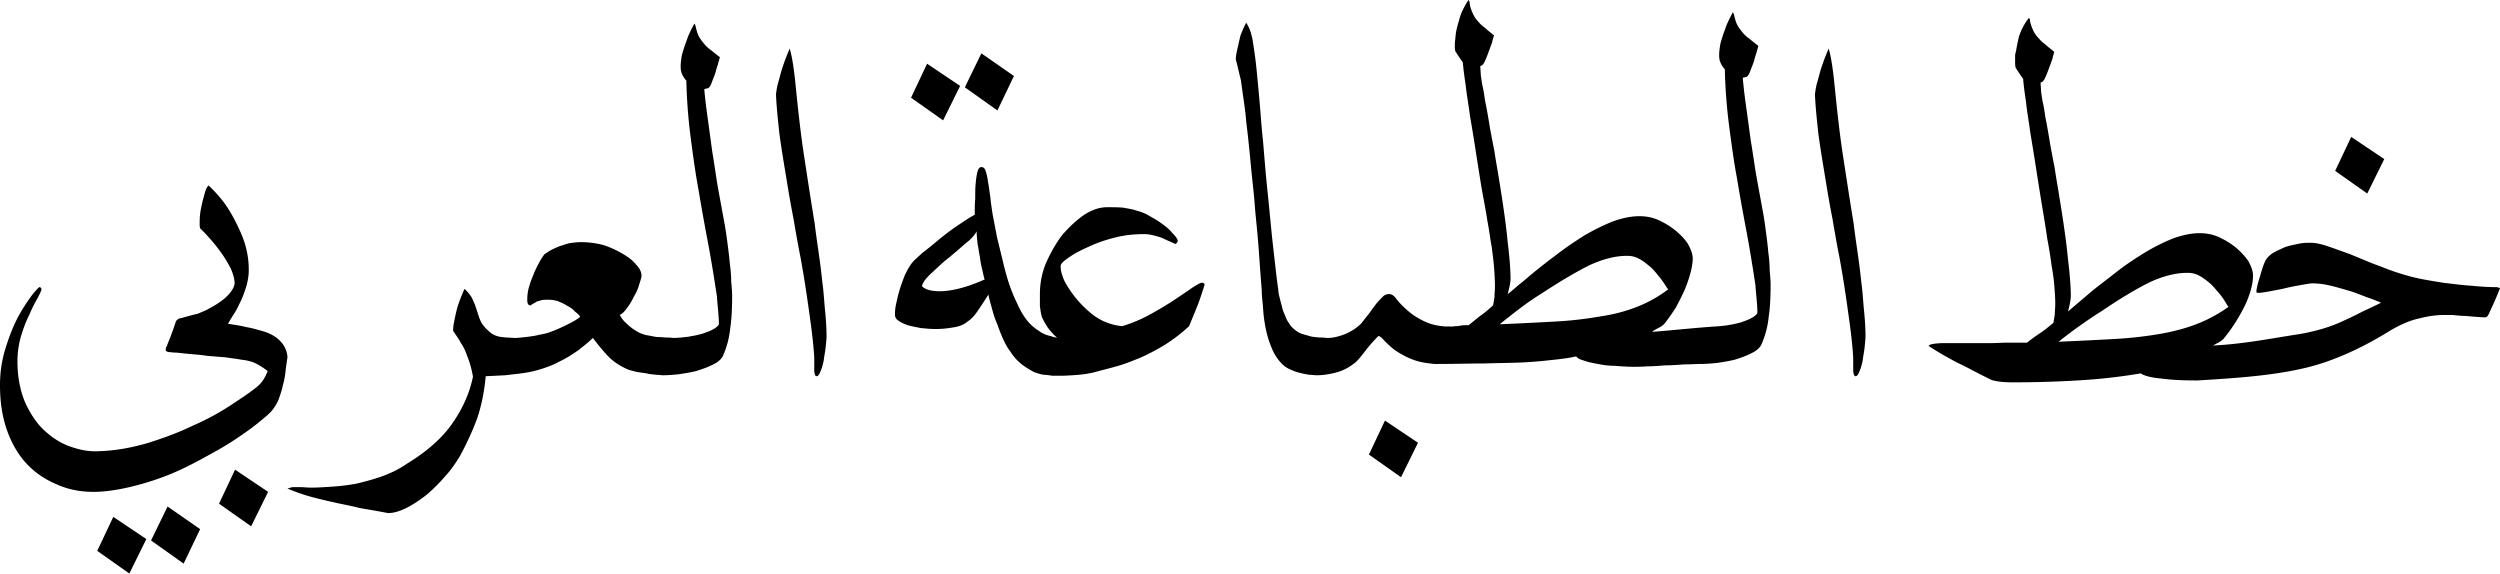
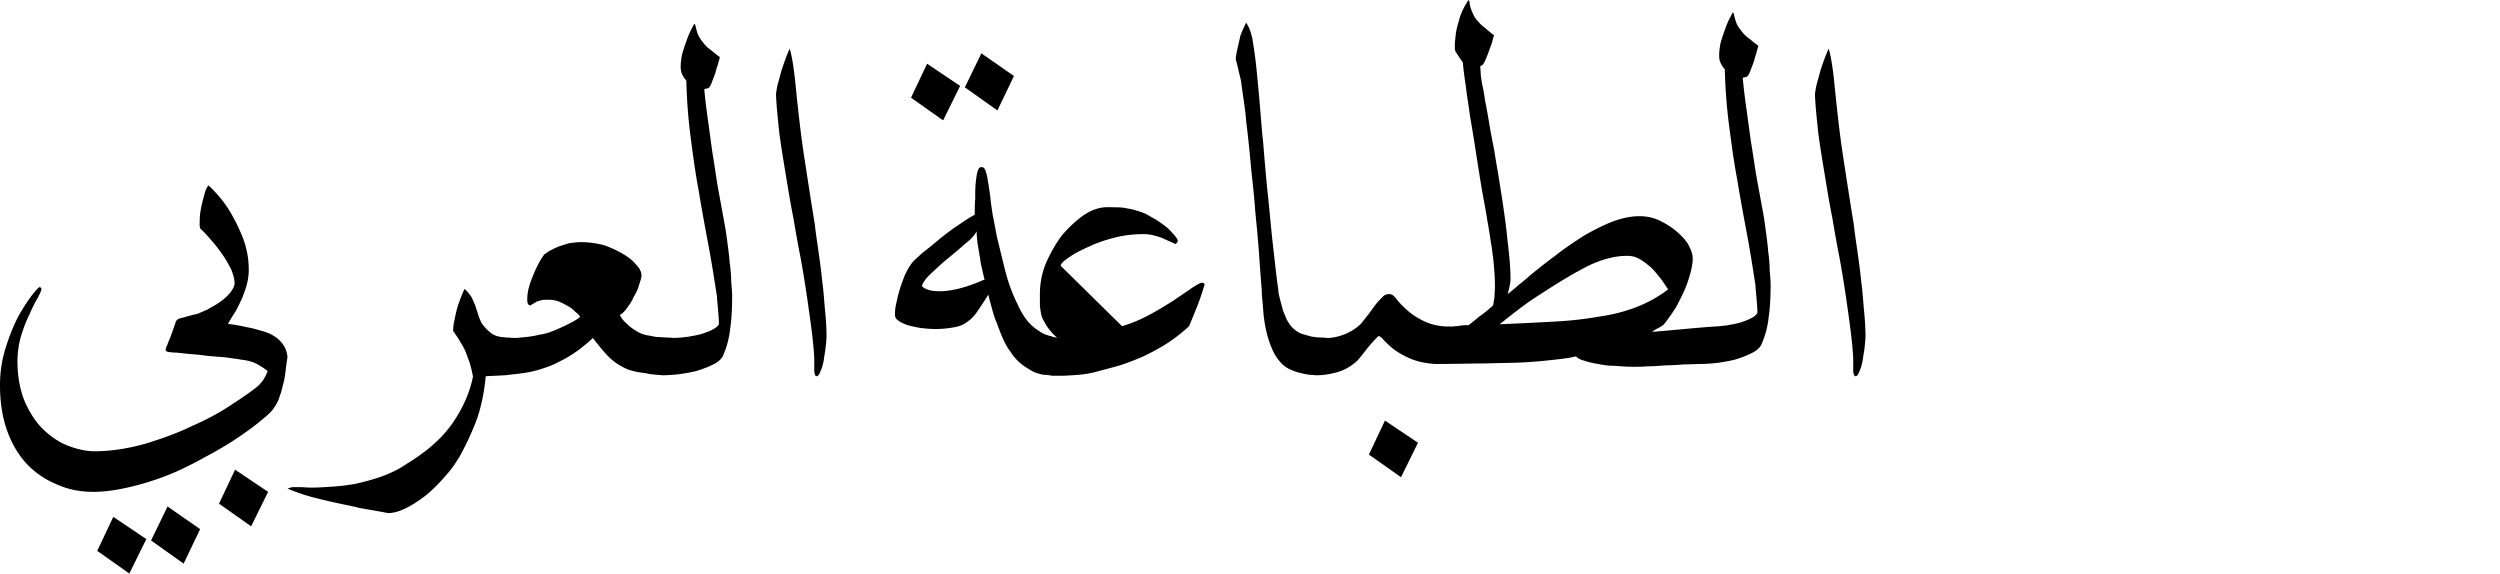
<svg xmlns="http://www.w3.org/2000/svg" xmlns:xlink="http://www.w3.org/1999/xlink" width="847.39" height="194.401" viewBox="0 0 635.542 145.801">
-   <path d="M515.758 4.56c-1.2 1.562-2.038 3.24-2.519 4.8-.36 1.558-.601 2.761-.719 3.6-.12.36-.242.84-.242 1.321v1.078c0 .961 0 1.68.242 2.04.72 1.081 1.32 2.039 1.8 2.64.118 1.559.36 3.481.72 5.763.237 2.398.718 5.037 1.077 7.795.48 2.883.962 5.762 1.442 8.883.48 3.117.96 6.117 1.441 9.117.598 3.48 1.078 6.48 1.438 9 .48 2.523.84 4.801 1.082 6.723.36 2.04.598 3.718.72 5.277.12 1.562.24 3.121.24 4.562 0 1.079-.12 2.04-.12 2.758-.122.84-.243 1.563-.36 2.161-1.441 1.203-2.64 2.161-3.602 2.763-1.078.718-2.038 1.441-3.12 2.28h-6.119c-1.8.118-3.6.118-5.159.118h-10.562c-2.16.121-3.118.359-3.118.722a69.288 69.288 0 0 0 5.638 3.36c1.441.84 3.12 1.558 4.678 2.398 1.562.84 3.482 1.8 5.642 2.878 1.203.363 2.883.601 5.281.601 6.961 0 13.199-.238 18.48-.601 5.281-.36 9.96-.957 14.16-1.68.84.602 2.64 1.084 5.28 1.322 2.637.36 5.76.48 9.24.48 9.872-.619 20.554-1.246 29.662-3.796 6.242-1.8 12.724-4.8 19.442-9 2.52-1.441 4.918-2.52 7.32-3 2.278-.601 4.32-.84 6.121-.84h2.278c1.082.117 2.281.239 3.36.239 1.082.121 2.64.242 4.68.36.363 0 .6-.119.721-.24.117-.12.36-.48.599-1.081.242-.48.48-1.078.839-1.797.242-.602.602-1.32.84-1.922.242-.601.602-1.441.961-2.398l-.719-.242c-2.039 0-4.2-.122-6.48-.36-2.282-.12-4.68-.48-6.962-.719-2.277-.359-4.558-.722-6.839-1.203-2.16-.476-4.079-1.078-5.88-1.68-1.44-.476-3.12-1.2-5.159-1.918l-6.122-2.519c-2.039-.723-3.96-1.441-5.758-2.039-1.8-.602-3.12-.844-4.203-.844-.84 0-1.918 0-3 .242-1.199.239-2.398.48-3.476.84-1.082.48-2.16.961-3 1.442-.961.597-1.68 1.32-2.042 2.039-.239.48-.48 1.077-.72 1.8-.237.719-.48 1.558-.718 2.398a21.949 21.949 0 0 0-.84 3.36c0 .359 0 .48.117.601h.601c.36 0 1.2-.12 2.52-.36 1.32-.241 2.64-.479 4.199-.838 1.441-.364 2.883-.603 4.203-.84 1.316-.243 2.157-.363 2.52-.363 1.2 0 2.636.12 4.199.48 1.68.359 3.239.84 4.919 1.32 1.68.48 3.12 1.082 4.68 1.68 1.44.48 2.64.961 3.721 1.441-1.441.72-3 1.442-4.8 2.282-1.8.957-3.36 1.679-4.68 2.276-3.242 1.563-6.96 2.64-10.921 3.36-7.566 1.148-14.646 2.613-22.464 2.96.48-.12.96-.48 1.68-.84.6-.36 1.081-.72 1.32-1.083 2.16-2.637 3.84-5.397 5.28-8.276 1.321-2.883 2.04-5.403 2.04-7.563 0-1.2-.48-2.398-1.199-3.719-.84-1.199-1.922-2.399-3.239-3.48-1.32-1.079-2.761-1.917-4.32-2.64-1.68-.719-3.243-.958-4.802-.958-2.16 0-4.32.476-6.718 1.316-2.403.96-4.8 2.16-7.202 3.601-2.52 1.559-4.919 3.123-7.2 4.924-2.281 1.797-4.56 3.476-6.598 5.16l-5.761 4.916c.48-1.8.719-3.12.719-3.959 0-2.277-.239-5.4-.72-9.36-.359-3.84-1.08-9.121-2.159-15.598-.359-2.402-.84-4.92-1.2-7.44-.48-2.52-.96-4.923-1.32-7.083-.36-2.278-.718-4.2-1.081-6-.238-1.797-.477-3.117-.719-4.078-.121-.72-.24-1.559-.36-2.399 0-.722-.121-1.562-.121-2.281.36-.121.722-.36.96-.84.122-.243.36-.722.602-1.32.239-.601.477-1.2.72-1.923.237-.597.48-1.32.718-1.917.12-.719.36-1.321.481-1.802-.84-.718-1.68-1.32-2.281-1.917a8.01 8.01 0 0 1-1.799-1.684c-.601-.598-.959-1.199-1.318-1.917-.36-.84-.724-1.68-.841-2.878zm40.32 64.8c.84 0 1.802.12 2.763.6.957.477 1.795 1.08 2.639 1.798.957.722 1.68 1.68 2.52 2.64.84.961 1.558 2.04 2.16 3.122l.36.48a36.48 36.48 0 0 1-7.923 4.32c-2.758 1.078-5.878 1.92-9.238 2.52a99.684 99.684 0 0 1-11.518 1.32c-4.203.238-9.001.48-14.52.718a118.804 118.804 0 0 1 5.757-4.319c2.04-1.437 3.84-2.641 5.402-3.598 4.558-3.121 8.636-5.524 12-7.203 3.36-1.559 6.598-2.399 9.598-2.399zm41.64-34.56 8.4 5.637-4.321 8.762-8.16-5.762 4.082-8.636" />
  <use xlink:href="#a" width="100%" height="100%" x="604.911" y="191.04" transform="translate(-130.672 -95.64)" />
  <path d="M373.32 0c-1.203 1.8-2.043 3.597-2.403 5.16-.48 1.558-.718 2.64-.839 3.48 0 .36-.12.84-.12 1.438-.117.48-.117 1.082-.117 1.563 0 .597-.001 1.198.237 1.557.719 1.082 1.32 2.041 1.8 2.643.121 1.558.36 3.479.719 5.756.242 2.402.723 4.923 1.083 7.801.48 2.762.957 5.64 1.437 8.761.48 3.121.962 6.122 1.442 9.122.602 3.477 1.199 6.359 1.558 8.878.48 2.399.722 4.68 1.081 6.482.239 1.918.482 3.598.599 5.16.121 1.56.242 3.238.242 4.918 0 1.082-.122 2.038-.122 2.878-.12.723-.237 1.442-.358 2.044-1.078.957-2.16 1.918-3.239 2.64-1.082.84-2.043 1.68-3 2.399H372c-.242 0-.602.122-.96.122-.243.117-.603.115-.962.115-.36 0-.84.122-1.442.122-2.277.121-3.956.6-5.277 1.558-1.32.96-1.921 2.044-1.921 3.244 0 1.078.242 2.159.84 3.12.602 1.078 1.679 1.56 3.48 1.56 4.32 0 8.16-.123 11.64-.123 3.36-.117 6.36-.118 9.122-.239 2.88-.12 5.398-.357 7.558-.6 2.281-.238 4.559-.482 6.602-.962.36.48 1.078.84 2.039 1.083.96.36 2.16.602 3.48.84 1.199.239 2.642.48 4.321.48 1.559.121 3.116.24 4.678.24 1.079 0 2.282 0 3.72-.118 1.44 0 2.879-.123 4.441-.244 1.559 0 3.121-.12 4.68-.237 1.559 0 3.12-.12 4.558-.12 1.082 0 2.403-.123 3.84-.24 1.563-.242 3.122-.48 4.563-.843 1.559-.477 2.879-.958 4.078-1.56 1.32-.598 2.16-1.32 2.64-2.16a22.934 22.934 0 0 0 1.918-7.198c.363-2.398.481-5.16.481-8.16 0-1.079-.118-2.282-.239-3.72 0-1.32-.12-2.882-.358-4.562-.12-1.68-.36-3.358-.603-5.276-.238-1.801-.48-3.603-.839-5.404-.598-3.359-1.2-6.48-1.68-9.239-.48-2.879-.84-5.64-1.32-8.401L444 27.84c-.363-2.52-.723-5.282-.96-8.04.237-.12.479-.12.838-.242.238 0 .48-.238.719-.718.242-.36.36-.841.601-1.443.239-.597.48-1.2.72-1.918.12-.602.36-1.32.602-2.042.118-.598.359-1.2.48-1.797-.84-.602-1.68-1.32-2.281-1.8a8.194 8.194 0 0 1-1.802-1.682c-.48-.601-.96-1.197-1.32-1.92-.36-.719-.597-1.68-.84-2.758l-.237-.36c-.84 1.56-1.564 3-1.923 4.2-.48 1.199-.84 2.397-1.199 3.596-.238 1.203-.359 2.282-.359 3.122 0 .84.121 1.441.36 1.922.238.598.6 1.078 1.08 1.68.118 4.918.479 9.597 1.08 14.276.602 4.563 1.198 9.121 2.038 13.563.723 4.437 1.563 9 2.403 13.437.84 4.442 1.56 9 2.278 13.68 0 .601.121 1.683.242 3 .118 1.441.238 2.763.238 3.962-.238.48-.84.96-1.56 1.32-.84.48-1.678.719-2.639 1.082-.96.238-1.801.477-2.762.598-.957.243-1.796.241-2.519.358l-1.919.122c-.017 0-.034.003-.051.005-5.716.419-10.91 1.002-15.308 1.315.238-.238.84-.601 1.56-.96.718-.36 1.198-.72 1.44-.961 1.078-1.317 2.04-2.757 3-4.199.84-1.558 1.56-3 2.278-4.56a34.621 34.621 0 0 0 1.44-4.2c.36-1.32.602-2.639.602-3.721 0-1.2-.48-2.399-1.203-3.719-.84-1.32-1.918-2.397-3.239-3.48-1.32-1.078-2.76-1.919-4.319-2.642-1.68-.718-3.239-.956-4.801-.956-2.16 0-4.32.477-6.719 1.32-2.402.957-4.8 2.156-7.32 3.597-2.399 1.559-4.802 3.123-7.083 4.924a159.235 159.235 0 0 0-6.597 5.159c-.96.84-1.923 1.68-2.88 2.398-.96.84-1.92 1.68-2.88 2.399.48-1.797.721-3 .721-3.84 0-2.4-.241-5.519-.722-9.359-.36-3.96-1.079-9.12-2.16-15.718-.36-2.403-.841-4.801-1.2-7.32-.481-2.52-.962-4.802-1.321-7.083-.36-2.157-.717-4.199-1.077-5.879-.242-1.8-.48-3.122-.723-4.08-.117-.722-.238-1.56-.36-2.4 0-.72-.117-1.559-.117-2.277.36-.121.72-.364.958-.841.121-.242.358-.723.6-1.32.238-.602.48-1.203.719-1.922.242-.598.481-1.32.723-1.917.118-.723.36-1.321.477-1.802-.84-.719-1.679-1.32-2.277-1.922a8.012 8.012 0 0 1-1.801-1.68c-.602-.597-.961-1.199-1.32-2.039a8.21 8.21 0 0 1-.84-3zm40.316 65.04c.844 0 1.802.12 2.762.6.961.481 1.801 1.079 2.641 1.798.961.722 1.68 1.562 2.52 2.64.84.961 1.558 2.043 2.16 3l.36.481a32.51 32.51 0 0 1-7.92 4.441 40.699 40.699 0 0 1-9.12 2.398 93.633 93.633 0 0 1-11.281 1.32c-4.2.243-9 .481-14.519.72 1.8-1.438 3.6-2.879 5.519-4.316a70.554 70.554 0 0 1 5.281-3.602c4.559-3 8.64-5.399 12-7.082 3.36-1.56 6.597-2.399 9.597-2.399zm57.481 26.038c-.117-2.52-.48-5.879-1.078-10.2-.602-4.32-1.32-9.48-2.402-15.358-.598-3-1.2-6.36-1.797-9.961-.723-3.598-1.32-7.2-1.922-10.918-.598-3.602-1.2-7.204-1.68-10.801-.36-3.48-.718-6.719-.84-9.719 0-.363.122-1.203.36-2.402l1.082-3.961c.48-1.438 1.078-3.238 2.039-5.399.601 2.04.96 4.559 1.32 7.559.719 7.203 1.438 14.043 2.399 20.16.96 6.242 1.8 11.762 2.64 16.8.242 2.161.602 4.56.961 7.083.36 2.52.719 5.16.961 7.68.36 2.52.477 5.039.719 7.437.238 2.402.36 4.563.36 6.36 0 .843-.122 1.8-.239 3-.121 1.082-.363 2.16-.48 3.242-.243 1.078-.48 2.039-.84 2.757-.243.723-.602 1.204-.961 1.204-.36 0-.48-.48-.602-1.204v-3.359" />
-   <path d="M334.68 95.398c-.48 0-1.082-.117-1.801-.117-.719-.12-1.559-.242-2.281-.48-.84-.121-1.68-.48-2.52-.84a6.862 6.862 0 0 1-2.16-1.441 12.036 12.036 0 0 1-2.64-4.083c-.72-1.68-1.2-3.359-1.56-5.156a36.048 36.048 0 0 1-.6-4.562c-.118-1.918-.36-3.48-.36-4.918-.238-3-.48-6.242-.719-9.723-.242-3.48-.602-6.957-.96-10.68-.24-3.718-.72-7.437-1.079-11.277-.363-3.84-.723-7.562-1.203-11.281-.117-1.8-.36-3.48-.598-5.16-.242-1.68-.48-3.36-.719-5.16-.12-.602-.363-1.442-.601-2.52a53.305 53.305 0 0 0-.719-2.879c0-.96.238-1.922.477-3 .242-1.082.48-2.16.722-3.121.36-.96.84-2.04 1.438-3.242.363.601.723 1.203.96 1.922.243.601.36 1.199.602 2.039.36 2.281.72 4.562.961 6.84.239 2.28.477 4.8.72 7.441.358 3.719.597 7.8 1.077 12.238.363 4.442.723 8.883 1.203 13.32.477 4.563.84 8.88 1.317 13.083.48 4.078.843 7.796 1.32 10.918 0 .84.242 1.68.48 2.64.243.961.481 1.801.723 2.762.36.84.719 1.797 1.078 2.52.48.718.84 1.437 1.442 1.917a6.753 6.753 0 0 0 2.16 1.442c.84.238 1.68.48 2.52.719.84.12 1.68.242 2.398.242.84 0 1.32.117 1.8.117zm31.199-2.878c-2.762 0-5.16-.48-6.961-1.2a21.76 21.76 0 0 1-4.438-2.402c-1.082-.84-1.921-1.68-2.64-2.398-.602-.72-1.082-1.083-1.442-1.083a42.862 42.862 0 0 0-2.52 2.762c-.6.719-1.198 1.559-1.8 2.281-.598.72-1.078 1.32-1.558 1.68-1.442 1.2-3 2.04-4.801 2.52-1.801.48-3.48.718-5.04.718-.722 0-1.562-.359-2.28-1.078-.72-.722-1.079-1.922-1.079-3.601 0-1.078.239-2.04.957-2.64.602-.72 1.32-1.2 2.16-1.56.723-.359 1.801-.48 3-.601 1.442 0 2.883-.36 4.442-.957 1.441-.602 2.879-1.441 4.2-2.762.718-.96 1.44-1.8 2.16-2.762.6-.84 1.199-1.68 1.679-2.277.602-.723 1.2-1.32 1.68-1.8.48-.481 1.082-.602 1.562-.602.598 0 1.2.363 1.797 1.203.723.957 1.68 1.918 2.762 2.879 1.199 1.078 2.64 2.039 4.441 2.879 1.797.84 3.957 1.32 6.598 1.32zm-13.8 14.398 8.401 5.64-4.32 8.762-8.16-5.761 4.078-8.641m-85.2-11.52c-.358 0-.839-.117-1.558-.117-.722-.12-1.562-.363-2.523-.722-.84-.48-1.918-1.079-2.879-1.801a12.863 12.863 0 0 1-3.121-3.477c-.598-.722-1.2-1.8-1.797-3.12-.602-1.321-1.082-2.641-1.562-3.962-.598-1.32-.958-2.64-1.32-3.96-.36-1.321-.72-2.52-.84-3.36-1.079 1.68-1.919 3-2.758 4.2-.723 1.081-1.563 2.042-2.52 2.64-.84.718-1.922 1.199-3.242 1.441-1.32.238-2.88.48-4.918.48-1.32 0-2.52-.12-3.723-.242a52.028 52.028 0 0 1-3.36-.718c-.96-.36-1.8-.72-2.398-1.2-.601-.359-.84-.96-.84-1.44 0-.603 0-1.442.239-2.52.242-1.083.48-2.282.84-3.48.359-1.321.84-2.52 1.32-3.84.602-1.321 1.2-2.4 1.922-3.36.48-.602 1.437-1.442 2.758-2.64 1.441-1.079 2.882-2.282 4.441-3.602 1.68-1.317 3.238-2.52 4.918-3.598 1.563-1.082 2.883-1.922 3.84-2.402 0-1.317 0-2.637.121-4.078 0-1.442 0-2.762.121-3.961.121-1.2.238-2.16.48-3 .239-.72.481-1.079.961-1.079.477 0 .84.239 1.079.957.238.723.48 1.684.601 2.762.238 1.082.36 2.399.598 3.84.12 1.441.36 3 .601 4.559.36 1.8.72 3.722 1.079 5.64.48 1.922.96 3.961 1.44 5.883.481 2.04.962 3.957 1.56 5.758.601 1.8 1.32 3.601 2.042 5.039.84 1.922 1.68 3.363 2.637 4.562.961 1.2 2.043 2.04 3 2.641.961.719 1.922 1.078 3 1.316.961.364 1.801.481 2.64.481zm-18.6-36.597c-.481.957-1.438 2.039-2.88 3.117-1.32 1.203-2.761 2.402-4.199 3.602-1.562 1.199-2.879 2.52-4.199 3.718-1.32 1.2-2.281 2.282-2.64 3.48.718.84 2.277 1.321 4.437 1.321 3.121 0 6.96-.96 11.523-3-.242-.602-.363-1.441-.601-2.398-.239-.961-.48-2.043-.602-3.243-.238-1.078-.36-2.277-.597-3.359-.122-1.2-.243-2.281-.243-3.238zm1.202-45.242 8.278 5.761-4.2 8.758-8.28-5.879zm-13.8 2.64 8.398 5.64-4.32 8.759-8.16-5.758zm49.558 66.719c2.04-.598 4.2-1.438 6.48-2.637 2.282-1.203 4.442-2.523 6.36-3.722 1.922-1.32 3.602-2.399 4.922-3.36 1.32-.84 2.16-1.32 2.52-1.32.359 0 .597.121.718.48-.718 2.282-1.32 4.078-1.8 5.282-.481 1.199-1.2 3-2.16 5.277-1.919 1.8-3.84 3.242-5.88 4.562-1.918 1.2-3.96 2.278-6 3.239-2.039.84-4.078 1.68-6.12 2.281-2.04.598-4.079 1.078-6.239 1.68-1.082.238-2.402.48-3.84.601-1.562.117-3.12.239-4.68.239h-2.039l-.722-.122c-1.32-.117-2.399-.597-3.121-1.32-.719-.719-.957-1.558-.957-2.398 0-.961.117-1.801.597-2.52.36-.723.961-1.32 1.563-1.8.598-.481 1.2-.84 1.918-1.079.84-.242 1.441-.363 2.039-.363a16.987 16.987 0 0 1-2.52-2.758c-.597-.96-1.078-1.8-1.437-2.64-.242-.961-.36-1.801-.48-2.762v-3c0-2.637.48-5.278 1.558-7.918 1.2-2.64 2.52-5.04 4.2-7.2 1.8-2.042 3.6-3.722 5.519-5.042 2.043-1.317 3.96-1.918 5.761-1.918 1.559 0 3 0 4.2.12 1.199.24 2.28.36 3.242.72.957.238 1.918.601 2.64.96.84.48 1.68.957 2.52 1.438 1.797 1.203 3.117 2.16 3.957 3.242.961.961 1.441 1.68 1.441 2.04 0 .359-.238.6-.601.84-1.2-.603-2.16-.962-2.879-1.321-.719-.36-1.559-.598-2.52-.84a9.196 9.196 0 0 0-2.52-.36c-2.519 0-4.921.239-7.32.84-2.398.602-4.558 1.32-6.601 2.282-1.918.84-3.598 1.68-4.797 2.52-1.32.839-2.16 1.558-2.402 2.038l-.121.36c0 .84.12 1.562.363 2.28.238.72.48 1.442.84 2.04 1.558 2.762 3.598 5.281 6 7.32 2.398 2.16 5.16 3.36 8.398 3.719" />
+   <path d="M334.68 95.398c-.48 0-1.082-.117-1.801-.117-.719-.12-1.559-.242-2.281-.48-.84-.121-1.68-.48-2.52-.84a6.862 6.862 0 0 1-2.16-1.441 12.036 12.036 0 0 1-2.64-4.083c-.72-1.68-1.2-3.359-1.56-5.156a36.048 36.048 0 0 1-.6-4.562c-.118-1.918-.36-3.48-.36-4.918-.238-3-.48-6.242-.719-9.723-.242-3.48-.602-6.957-.96-10.68-.24-3.718-.72-7.437-1.079-11.277-.363-3.84-.723-7.562-1.203-11.281-.117-1.8-.36-3.48-.598-5.16-.242-1.68-.48-3.36-.719-5.16-.12-.602-.363-1.442-.601-2.52a53.305 53.305 0 0 0-.719-2.879c0-.96.238-1.922.477-3 .242-1.082.48-2.16.722-3.121.36-.96.84-2.04 1.438-3.242.363.601.723 1.203.96 1.922.243.601.36 1.199.602 2.039.36 2.281.72 4.562.961 6.84.239 2.28.477 4.8.72 7.441.358 3.719.597 7.8 1.077 12.238.363 4.442.723 8.883 1.203 13.32.477 4.563.84 8.88 1.317 13.083.48 4.078.843 7.796 1.32 10.918 0 .84.242 1.68.48 2.64.243.961.481 1.801.723 2.762.36.84.719 1.797 1.078 2.52.48.718.84 1.437 1.442 1.917a6.753 6.753 0 0 0 2.16 1.442c.84.238 1.68.48 2.52.719.84.12 1.68.242 2.398.242.84 0 1.32.117 1.8.117zm31.199-2.878c-2.762 0-5.16-.48-6.961-1.2a21.76 21.76 0 0 1-4.438-2.402c-1.082-.84-1.921-1.68-2.64-2.398-.602-.72-1.082-1.083-1.442-1.083a42.862 42.862 0 0 0-2.52 2.762c-.6.719-1.198 1.559-1.8 2.281-.598.72-1.078 1.32-1.558 1.68-1.442 1.2-3 2.04-4.801 2.52-1.801.48-3.48.718-5.04.718-.722 0-1.562-.359-2.28-1.078-.72-.722-1.079-1.922-1.079-3.601 0-1.078.239-2.04.957-2.64.602-.72 1.32-1.2 2.16-1.56.723-.359 1.801-.48 3-.601 1.442 0 2.883-.36 4.442-.957 1.441-.602 2.879-1.441 4.2-2.762.718-.96 1.44-1.8 2.16-2.762.6-.84 1.199-1.68 1.679-2.277.602-.723 1.2-1.32 1.68-1.8.48-.481 1.082-.602 1.562-.602.598 0 1.2.363 1.797 1.203.723.957 1.68 1.918 2.762 2.879 1.199 1.078 2.64 2.039 4.441 2.879 1.797.84 3.957 1.32 6.598 1.32zm-13.8 14.398 8.401 5.64-4.32 8.762-8.16-5.761 4.078-8.641m-85.2-11.52c-.358 0-.839-.117-1.558-.117-.722-.12-1.562-.363-2.523-.722-.84-.48-1.918-1.079-2.879-1.801a12.863 12.863 0 0 1-3.121-3.477c-.598-.722-1.2-1.8-1.797-3.12-.602-1.321-1.082-2.641-1.562-3.962-.598-1.32-.958-2.64-1.32-3.96-.36-1.321-.72-2.52-.84-3.36-1.079 1.68-1.919 3-2.758 4.2-.723 1.081-1.563 2.042-2.52 2.64-.84.718-1.922 1.199-3.242 1.441-1.32.238-2.88.48-4.918.48-1.32 0-2.52-.12-3.723-.242a52.028 52.028 0 0 1-3.36-.718c-.96-.36-1.8-.72-2.398-1.2-.601-.359-.84-.96-.84-1.44 0-.603 0-1.442.239-2.52.242-1.083.48-2.282.84-3.48.359-1.321.84-2.52 1.32-3.84.602-1.321 1.2-2.4 1.922-3.36.48-.602 1.437-1.442 2.758-2.64 1.441-1.079 2.882-2.282 4.441-3.602 1.68-1.317 3.238-2.52 4.918-3.598 1.563-1.082 2.883-1.922 3.84-2.402 0-1.317 0-2.637.121-4.078 0-1.442 0-2.762.121-3.961.121-1.2.238-2.16.48-3 .239-.72.481-1.079.961-1.079.477 0 .84.239 1.079.957.238.723.48 1.684.601 2.762.238 1.082.36 2.399.598 3.84.12 1.441.36 3 .601 4.559.36 1.8.72 3.722 1.079 5.64.48 1.922.96 3.961 1.44 5.883.481 2.04.962 3.957 1.56 5.758.601 1.8 1.32 3.601 2.042 5.039.84 1.922 1.68 3.363 2.637 4.562.961 1.2 2.043 2.04 3 2.641.961.719 1.922 1.078 3 1.316.961.364 1.801.481 2.64.481zm-18.6-36.597c-.481.957-1.438 2.039-2.88 3.117-1.32 1.203-2.761 2.402-4.199 3.602-1.562 1.199-2.879 2.52-4.199 3.718-1.32 1.2-2.281 2.282-2.64 3.48.718.84 2.277 1.321 4.437 1.321 3.121 0 6.96-.96 11.523-3-.242-.602-.363-1.441-.601-2.398-.239-.961-.48-2.043-.602-3.243-.238-1.078-.36-2.277-.597-3.359-.122-1.2-.243-2.281-.243-3.238zm1.202-45.242 8.278 5.761-4.2 8.758-8.28-5.879zm-13.8 2.64 8.398 5.64-4.32 8.759-8.16-5.758zm49.558 66.719c2.04-.598 4.2-1.438 6.48-2.637 2.282-1.203 4.442-2.523 6.36-3.722 1.922-1.32 3.602-2.399 4.922-3.36 1.32-.84 2.16-1.32 2.52-1.32.359 0 .597.121.718.48-.718 2.282-1.32 4.078-1.8 5.282-.481 1.199-1.2 3-2.16 5.277-1.919 1.8-3.84 3.242-5.88 4.562-1.918 1.2-3.96 2.278-6 3.239-2.039.84-4.078 1.68-6.12 2.281-2.04.598-4.079 1.078-6.239 1.68-1.082.238-2.402.48-3.84.601-1.562.117-3.12.239-4.68.239h-2.039l-.722-.122c-1.32-.117-2.399-.597-3.121-1.32-.719-.719-.957-1.558-.957-2.398 0-.961.117-1.801.597-2.52.36-.723.961-1.32 1.563-1.8.598-.481 1.2-.84 1.918-1.079.84-.242 1.441-.363 2.039-.363a16.987 16.987 0 0 1-2.52-2.758c-.597-.96-1.078-1.8-1.437-2.64-.242-.961-.36-1.801-.48-2.762v-3c0-2.637.48-5.278 1.558-7.918 1.2-2.64 2.52-5.04 4.2-7.2 1.8-2.042 3.6-3.722 5.519-5.042 2.043-1.317 3.96-1.918 5.761-1.918 1.559 0 3 0 4.2.12 1.199.24 2.28.36 3.242.72.957.238 1.918.601 2.64.96.84.48 1.68.957 2.52 1.438 1.797 1.203 3.117 2.16 3.957 3.242.961.961 1.441 1.68 1.441 2.04 0 .359-.238.6-.601.84-1.2-.603-2.16-.962-2.879-1.321-.719-.36-1.559-.598-2.52-.84a9.196 9.196 0 0 0-2.52-.36c-2.519 0-4.921.239-7.32.84-2.398.602-4.558 1.32-6.601 2.282-1.918.84-3.598 1.68-4.797 2.52-1.32.839-2.16 1.558-2.402 2.038l-.121.36" />
  <use xlink:href="#a" width="100%" height="100%" x="340.791" y="191.04" transform="translate(-130.672 -95.64)" />
  <path d="M24 114.719c4.32 0 8.637-.719 12.957-1.918 4.32-1.32 8.281-2.762 12-4.563 3.84-1.68 7.082-3.48 9.961-5.398 2.762-1.8 5.039-3.36 6.48-4.559a7.918 7.918 0 0 0 1.801-2.16c.48-.84.719-1.441.84-1.8-1.559-1.2-2.879-1.923-3.84-2.282-.719-.238-1.68-.48-2.879-.602-1.203-.238-2.523-.359-3.96-.597-1.563-.121-3-.242-4.563-.36-1.559-.242-3-.359-4.438-.48-1.32-.121-2.402-.242-3.48-.36-.961 0-1.559-.12-1.8-.12-.72-.122-.962-.239-.962-.602 0-.238.121-.719.363-1.078.118-.48.477-1.2.84-2.16.36-.961.84-2.282 1.438-4.082.242-.239.48-.477.722-.598 1.079-.242 1.797-.48 2.278-.602.48-.117 1.199-.359 2.402-.597a88.18 88.18 0 0 0 2.52-1.082c.957-.598 2.039-1.078 3-1.801a12.109 12.109 0 0 0 2.64-2.277c.72-.84 1.2-1.68 1.317-2.52 0-1.203-.36-2.402-.957-3.84-.723-1.32-1.442-2.64-2.403-3.96a38.672 38.672 0 0 0-2.757-3.481c-.961-1.082-1.801-2.04-2.52-2.64-.242-.36-.242-.84-.242-1.2 0-.719 0-1.563.12-2.64.122-1.079.36-2.04.602-3.122.239-.957.477-1.8.72-2.64.238-.72.597-1.317.84-1.438 2.16 2.04 3.839 4.078 5.038 6 1.2 1.918 2.402 4.2 3.48 6.84a22.663 22.663 0 0 1 1.68 8.64c0 1.438-.238 2.758-.601 4.079-.36 1.199-.84 2.52-1.317 3.601-.601 1.2-1.082 2.278-1.683 3.239a44.548 44.548 0 0 0-1.68 2.761c1.68.239 3.242.48 4.68.84 1.441.238 2.64.598 3.48.84 2.403.598 4.082 1.559 5.16 2.758 1.082 1.082 1.68 2.523 1.801 3.96-.121 1.083-.36 2.282-.48 3.602-.118 1.2-.36 2.52-.72 3.72-.241 1.32-.718 2.519-1.081 3.6-.477 1.079-1.078 2.04-1.68 2.758-.84.961-2.16 2.04-3.957 3.48-1.68 1.321-3.722 2.763-6.12 4.321-2.403 1.559-5.04 3-7.923 4.559-2.879 1.562-5.758 3-8.879 4.203a69.677 69.677 0 0 1-9.36 2.879c-3.12.719-6.241 1.2-9.12 1.2-3.36 0-6.48-.603-9.36-1.919-2.878-1.203-5.398-2.883-7.558-5.16-2.16-2.281-3.84-5.16-5.043-8.523-1.2-3.36-1.797-7.2-1.797-11.52 0-3.36.48-6.48 1.438-9.48.96-3.118 2.042-5.758 3.242-8.04A46.69 46.69 0 0 1 8.16 75c1.078-1.32 1.68-2.04 2.04-2.04l.359.477c0 .364-.36 1.083-.961 2.282-.72 1.199-1.438 2.64-2.16 4.32-.84 1.68-1.56 3.602-2.16 5.64-.598 2.16-.84 4.2-.84 6.239 0 3.96.722 7.441 1.921 10.32 1.32 2.883 2.88 5.282 4.801 7.082 1.918 1.801 4.078 3.239 6.36 4.078 2.277.84 4.437 1.32 6.48 1.32zm35.758 4.68 8.402 5.64-4.32 8.762-8.16-5.762zm-17.16 9.359 8.28 5.762-4.198 8.761-8.282-5.883zm-13.801 2.64 8.402 5.641-4.32 8.762-8.16-5.762zm99.601-36-4.918.243c-.363 3.957-1.082 7.437-2.16 10.68-1.203 3.238-2.64 6.359-4.32 9.48-1.082 1.797-2.281 3.597-3.84 5.277-1.441 1.68-3 3.242-4.68 4.68-1.683 1.32-3.48 2.523-5.16 3.363-1.683.84-3.242 1.316-4.683 1.316-3-.597-5.399-.957-7.317-1.316-1.8-.48-3.84-.84-6-1.32-2.16-.48-4.203-.961-6-1.442-1.8-.48-3.96-1.199-6.242-2.16l1.2-.36h2.042c.84 0 1.68.122 2.88.122 1.558 0 3.238-.121 5.16-.242 1.917-.121 3.96-.36 6-.719a65.72 65.72 0 0 0 6.48-1.8c2.277-.84 4.437-1.802 6.48-3.24 5.16-3.12 9.118-6.6 11.758-10.44 2.64-3.84 4.32-7.68 5.16-11.762-.36-2.04-.84-3.719-1.441-5.16-.477-1.438-1.078-2.637-1.68-3.477-.48-.96-1.199-1.922-1.918-3 0-.363 0-1.203.239-2.281.242-1.2.48-2.403.84-3.719.359-1.203.96-2.762 1.8-4.684.84.723 1.32 1.442 1.68 1.922.36.602.601 1.32.96 2.04.239.722.481 1.44.72 2.16.359 1.199.722 2.16 1.199 2.878.48.602.96 1.204 1.562 1.684a5.168 5.168 0 0 0 2.64 1.438c.36.12.958.12 1.798.242.843 0 1.683.117 2.64.117zm40.2 0c-.48 0-1.078-.117-1.801-.117-.719-.12-1.559-.12-2.399-.363-.84-.117-1.68-.238-2.52-.36-.839-.238-1.558-.359-2.16-.597-2.28-.961-4.198-2.281-5.64-3.961-1.441-1.563-2.52-3-3.36-4.082-.84.84-2.16 1.922-3.718 3.121-1.68 1.2-3.242 2.16-5.043 3-1.078.602-2.277 1.082-3.719 1.559-1.441.48-2.758.84-4.199 1.082-1.32.238-2.52.36-3.601.48-1.079.121-1.801.238-2.16.238-1.079 0-1.798-.48-2.4-1.199-.6-.719-.839-1.68-.839-2.879 0-.601.121-1.199.48-1.8.36-.72.84-1.32 1.438-1.801.602-.598 1.203-.961 1.922-1.32.719-.36 1.441-.481 2.281-.481 1.438-.117 2.637-.238 3.477-.36.843-.12 1.683-.238 2.523-.48.957-.117 1.797-.36 2.52-.598 1.68-.601 3.238-1.32 4.68-2.043 1.437-.718 2.519-1.316 3.12-1.917-.242-.48-.722-.84-1.32-1.32-.48-.602-1.203-1.079-1.922-1.442-.718-.477-1.558-.84-2.398-1.2-.84-.238-1.563-.359-2.402-.359-.958 0-1.68 0-2.16.238-.598.122-.958.243-1.2.481-.238.121-.719.363-1.2.723-.6 0-.839-.48-.839-1.442 0-1.078.121-2.16.48-3.36.36-1.32.84-2.402 1.32-3.6.481-1.079.958-2.04 1.438-2.88.48-.84.84-1.32 1.082-1.68.36-.242.84-.6 1.438-.96.723-.36 1.441-.719 2.281-1.078.84-.243 1.8-.602 2.762-.84.957-.121 1.918-.242 2.879-.242 1.918 0 3.719.242 5.64.722a25.12 25.12 0 0 1 4.801 2.156c1.438.844 2.637 1.684 3.477 2.762.96.961 1.441 1.922 1.441 2.88 0 .48-.238 1.202-.598 2.28-.242.961-.722 2.04-1.32 3-.48 1.078-1.082 2.04-1.8 3-.602.84-1.2 1.442-1.801 1.68a6.61 6.61 0 0 0 1.68 2.16c.84.84 1.8 1.559 2.878 2.16.602.36 1.32.602 2.16.84.961.121 1.801.36 2.762.48.961 0 1.8.122 2.52.122.84 0 1.441.117 1.921.117zm4.68-9.597c.722-.121 1.562-.121 2.519-.364.96-.117 1.8-.359 2.762-.597.96-.36 1.8-.602 2.64-1.082.719-.36 1.32-.84 1.559-1.32 0-1.2-.121-2.52-.238-3.958-.122-1.32-.243-2.402-.243-3-.718-4.68-1.437-9.242-2.277-13.68-.84-4.44-1.68-9-2.402-13.44-.84-4.442-1.438-9-2.04-13.56-.601-4.679-.96-9.362-1.078-14.28-.48-.602-.843-1.082-1.082-1.68-.238-.48-.359-1.082-.359-1.922 0-.84.121-1.918.36-3.117.359-1.203.718-2.403 1.199-3.602C174.957 9 175.68 7.56 176.52 6l.238.36c.242 1.078.48 2.038.84 2.761.359.719.84 1.317 1.32 1.918.48.602 1.082 1.2 1.8 1.68.602.48 1.442 1.199 2.282 1.8-.121.602-.363 1.2-.48 1.801-.243.72-.48 1.438-.602 2.04-.238.718-.48 1.32-.719 1.921-.242.598-.36 1.078-.601 1.438-.239.48-.48.719-.72.719-.358.12-.6.12-.839.242.238 2.758.598 5.52.961 8.039l1.078 7.922c.48 2.757.84 5.52 1.32 8.398.48 2.762 1.082 5.879 1.68 9.242.36 1.797.602 3.598.84 5.399.242 1.918.48 3.601.602 5.28.238 1.68.359 3.24.359 4.56.121 1.44.238 2.64.238 3.718 0 3-.117 5.762-.48 8.16-.239 2.403-.84 4.801-1.918 7.2-.48.84-1.32 1.562-2.64 2.16-1.2.601-2.52 1.082-4.079 1.562-1.441.36-3 .598-4.562.84-1.438.121-2.758.238-3.84.238-1.2 0-2.16-.48-2.758-1.199-.723-.84-.961-1.68-.961-2.762 0-1.316.48-2.519 1.68-3.718 1.078-1.078 2.761-1.68 4.8-1.801zM207 91.078c-.121-2.52-.48-5.879-1.082-10.2-.598-4.32-1.32-9.48-2.398-15.358-.602-3-1.2-6.36-1.801-9.961-.719-3.598-1.32-7.2-1.922-10.918-.598-3.602-1.2-7.204-1.68-10.801-.36-3.48-.719-6.719-.84-9.719 0-.363.121-1.203.36-2.402.363-1.32.722-2.64 1.082-3.961.48-1.438 1.078-3.238 2.039-5.399.601 2.04.96 4.559 1.32 7.559.719 7.203 1.442 14.043 2.402 20.16.958 6.242 1.797 11.762 2.637 16.8.242 2.161.602 4.56.961 7.083.36 2.52.719 5.16.961 7.68.36 2.52.48 5.039.719 7.437.242 2.402.36 4.563.36 6.36 0 .843-.118 1.8-.24 3-.12 1.082-.358 2.16-.48 3.242-.238 1.078-.48 2.039-.84 2.757-.238.723-.601 1.204-.96 1.204-.36 0-.48-.48-.598-1.204v-3.359" />
</svg>